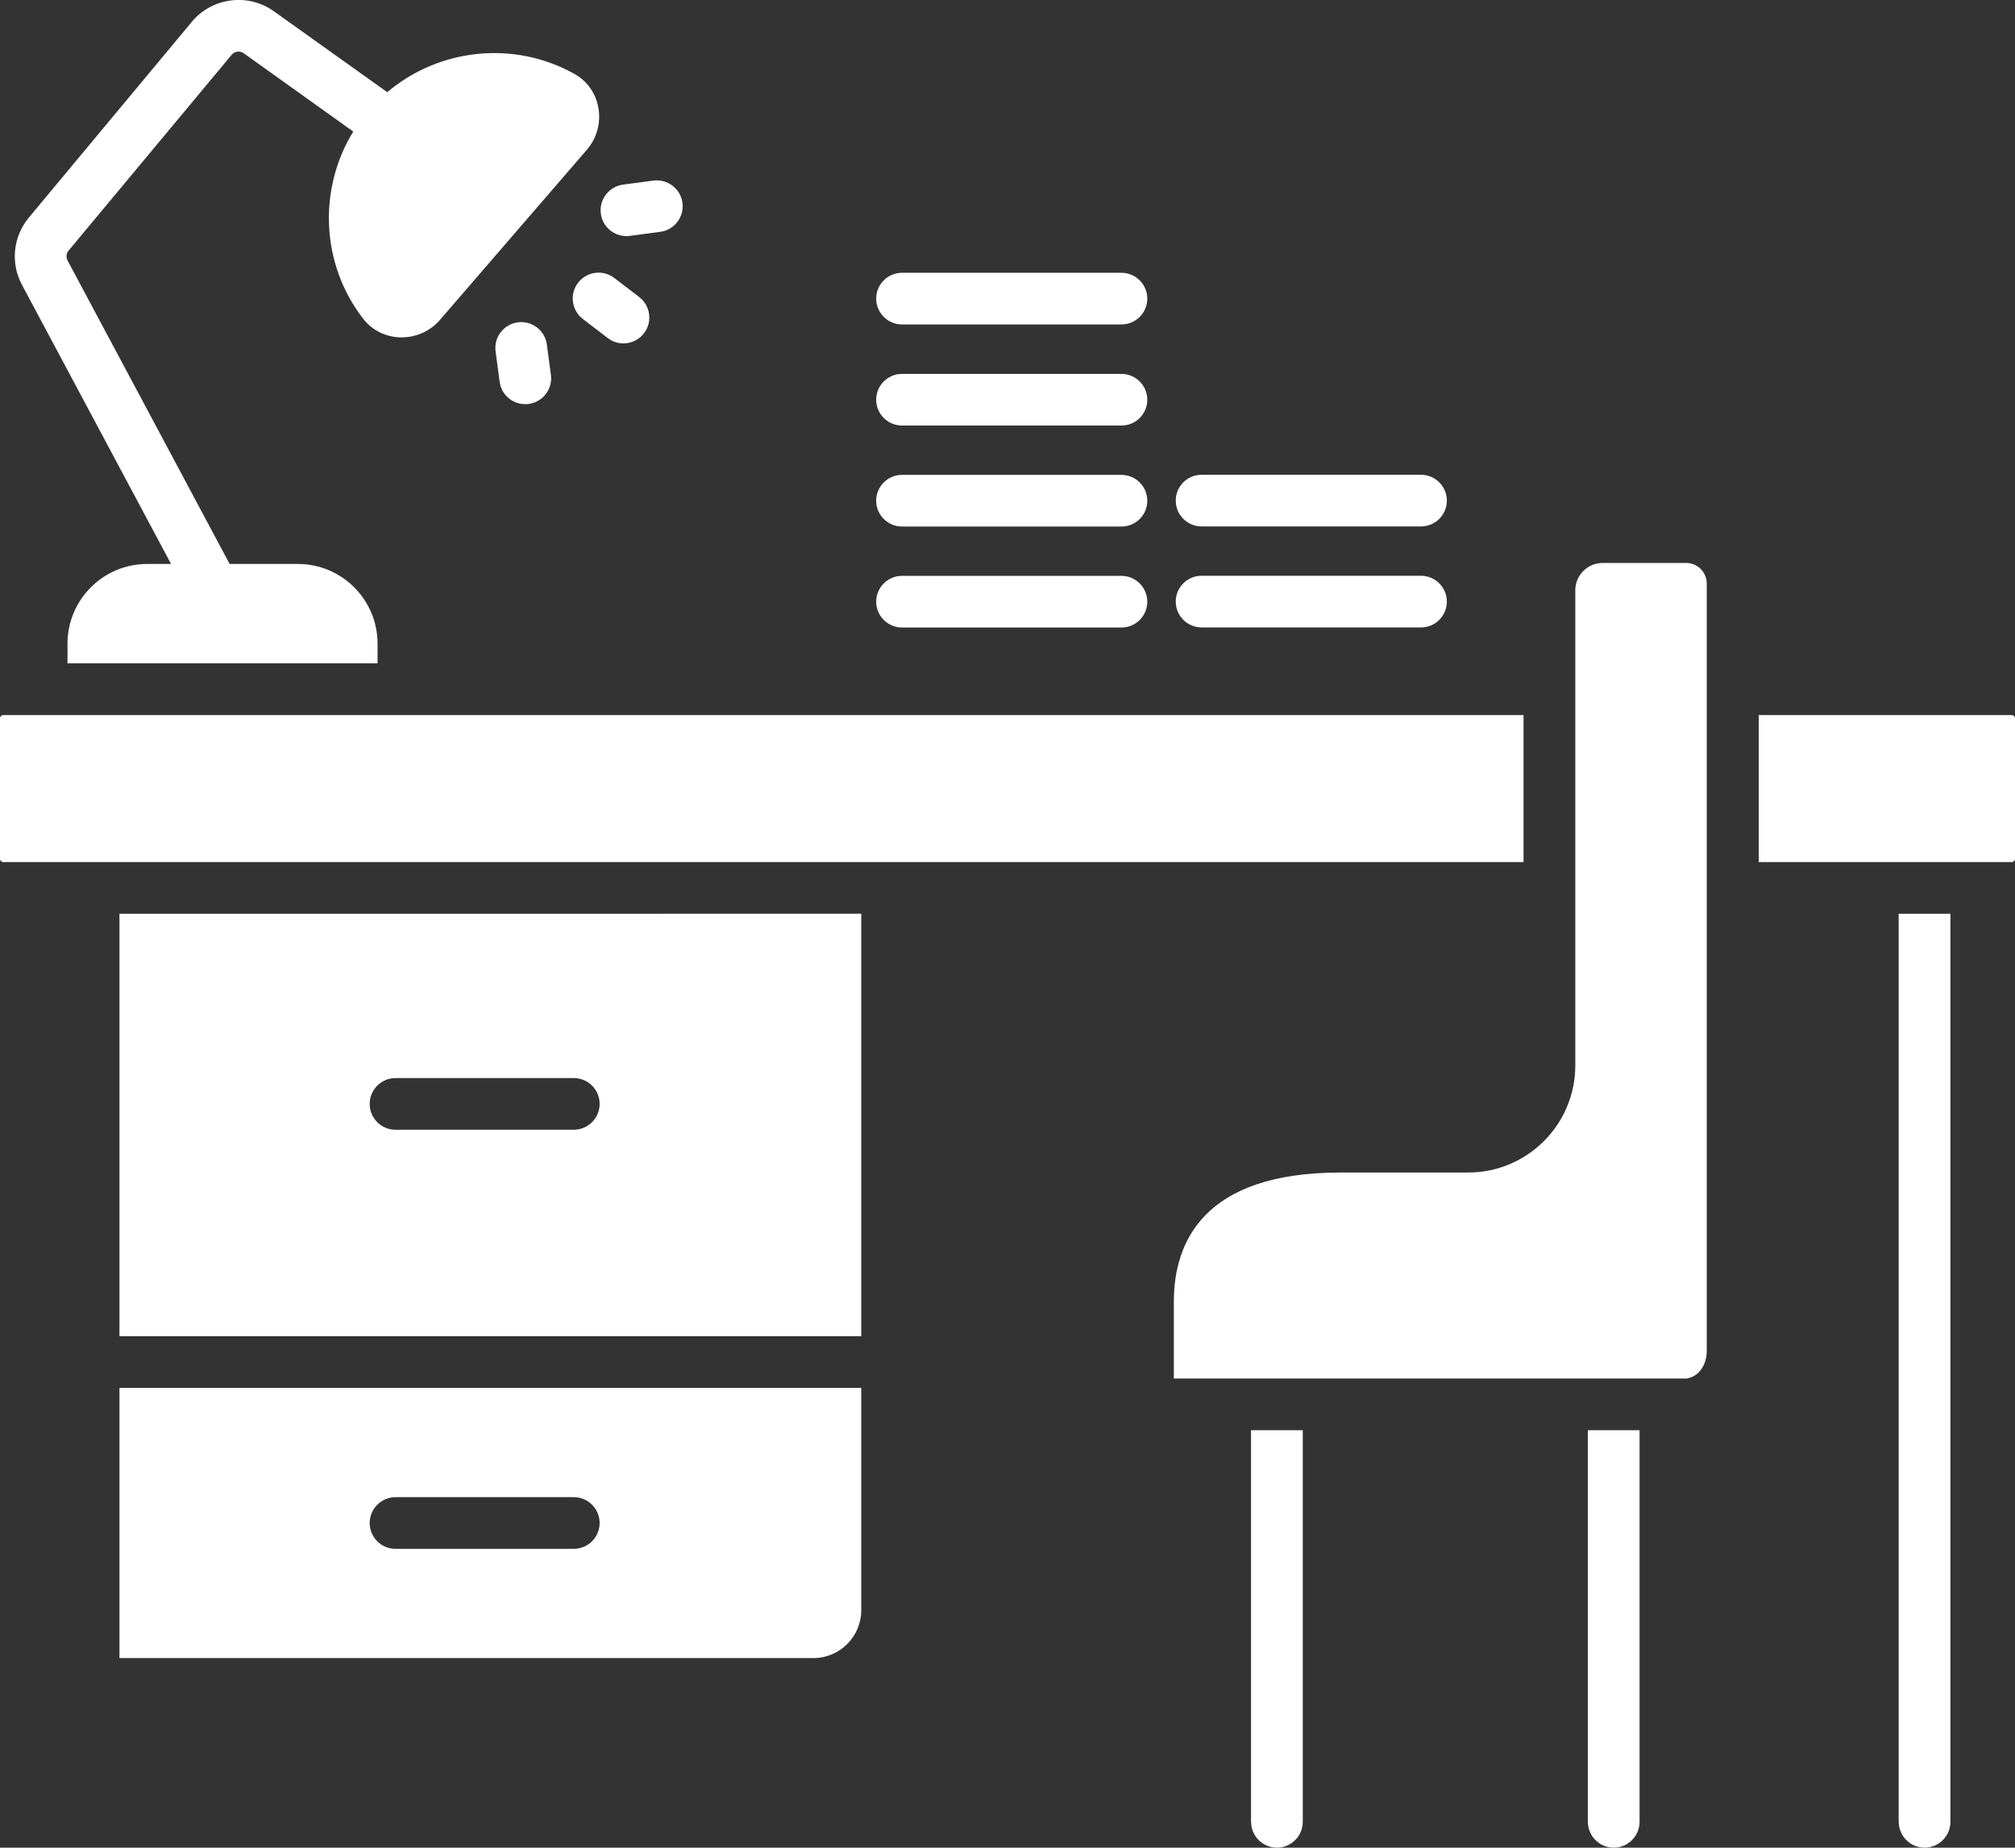
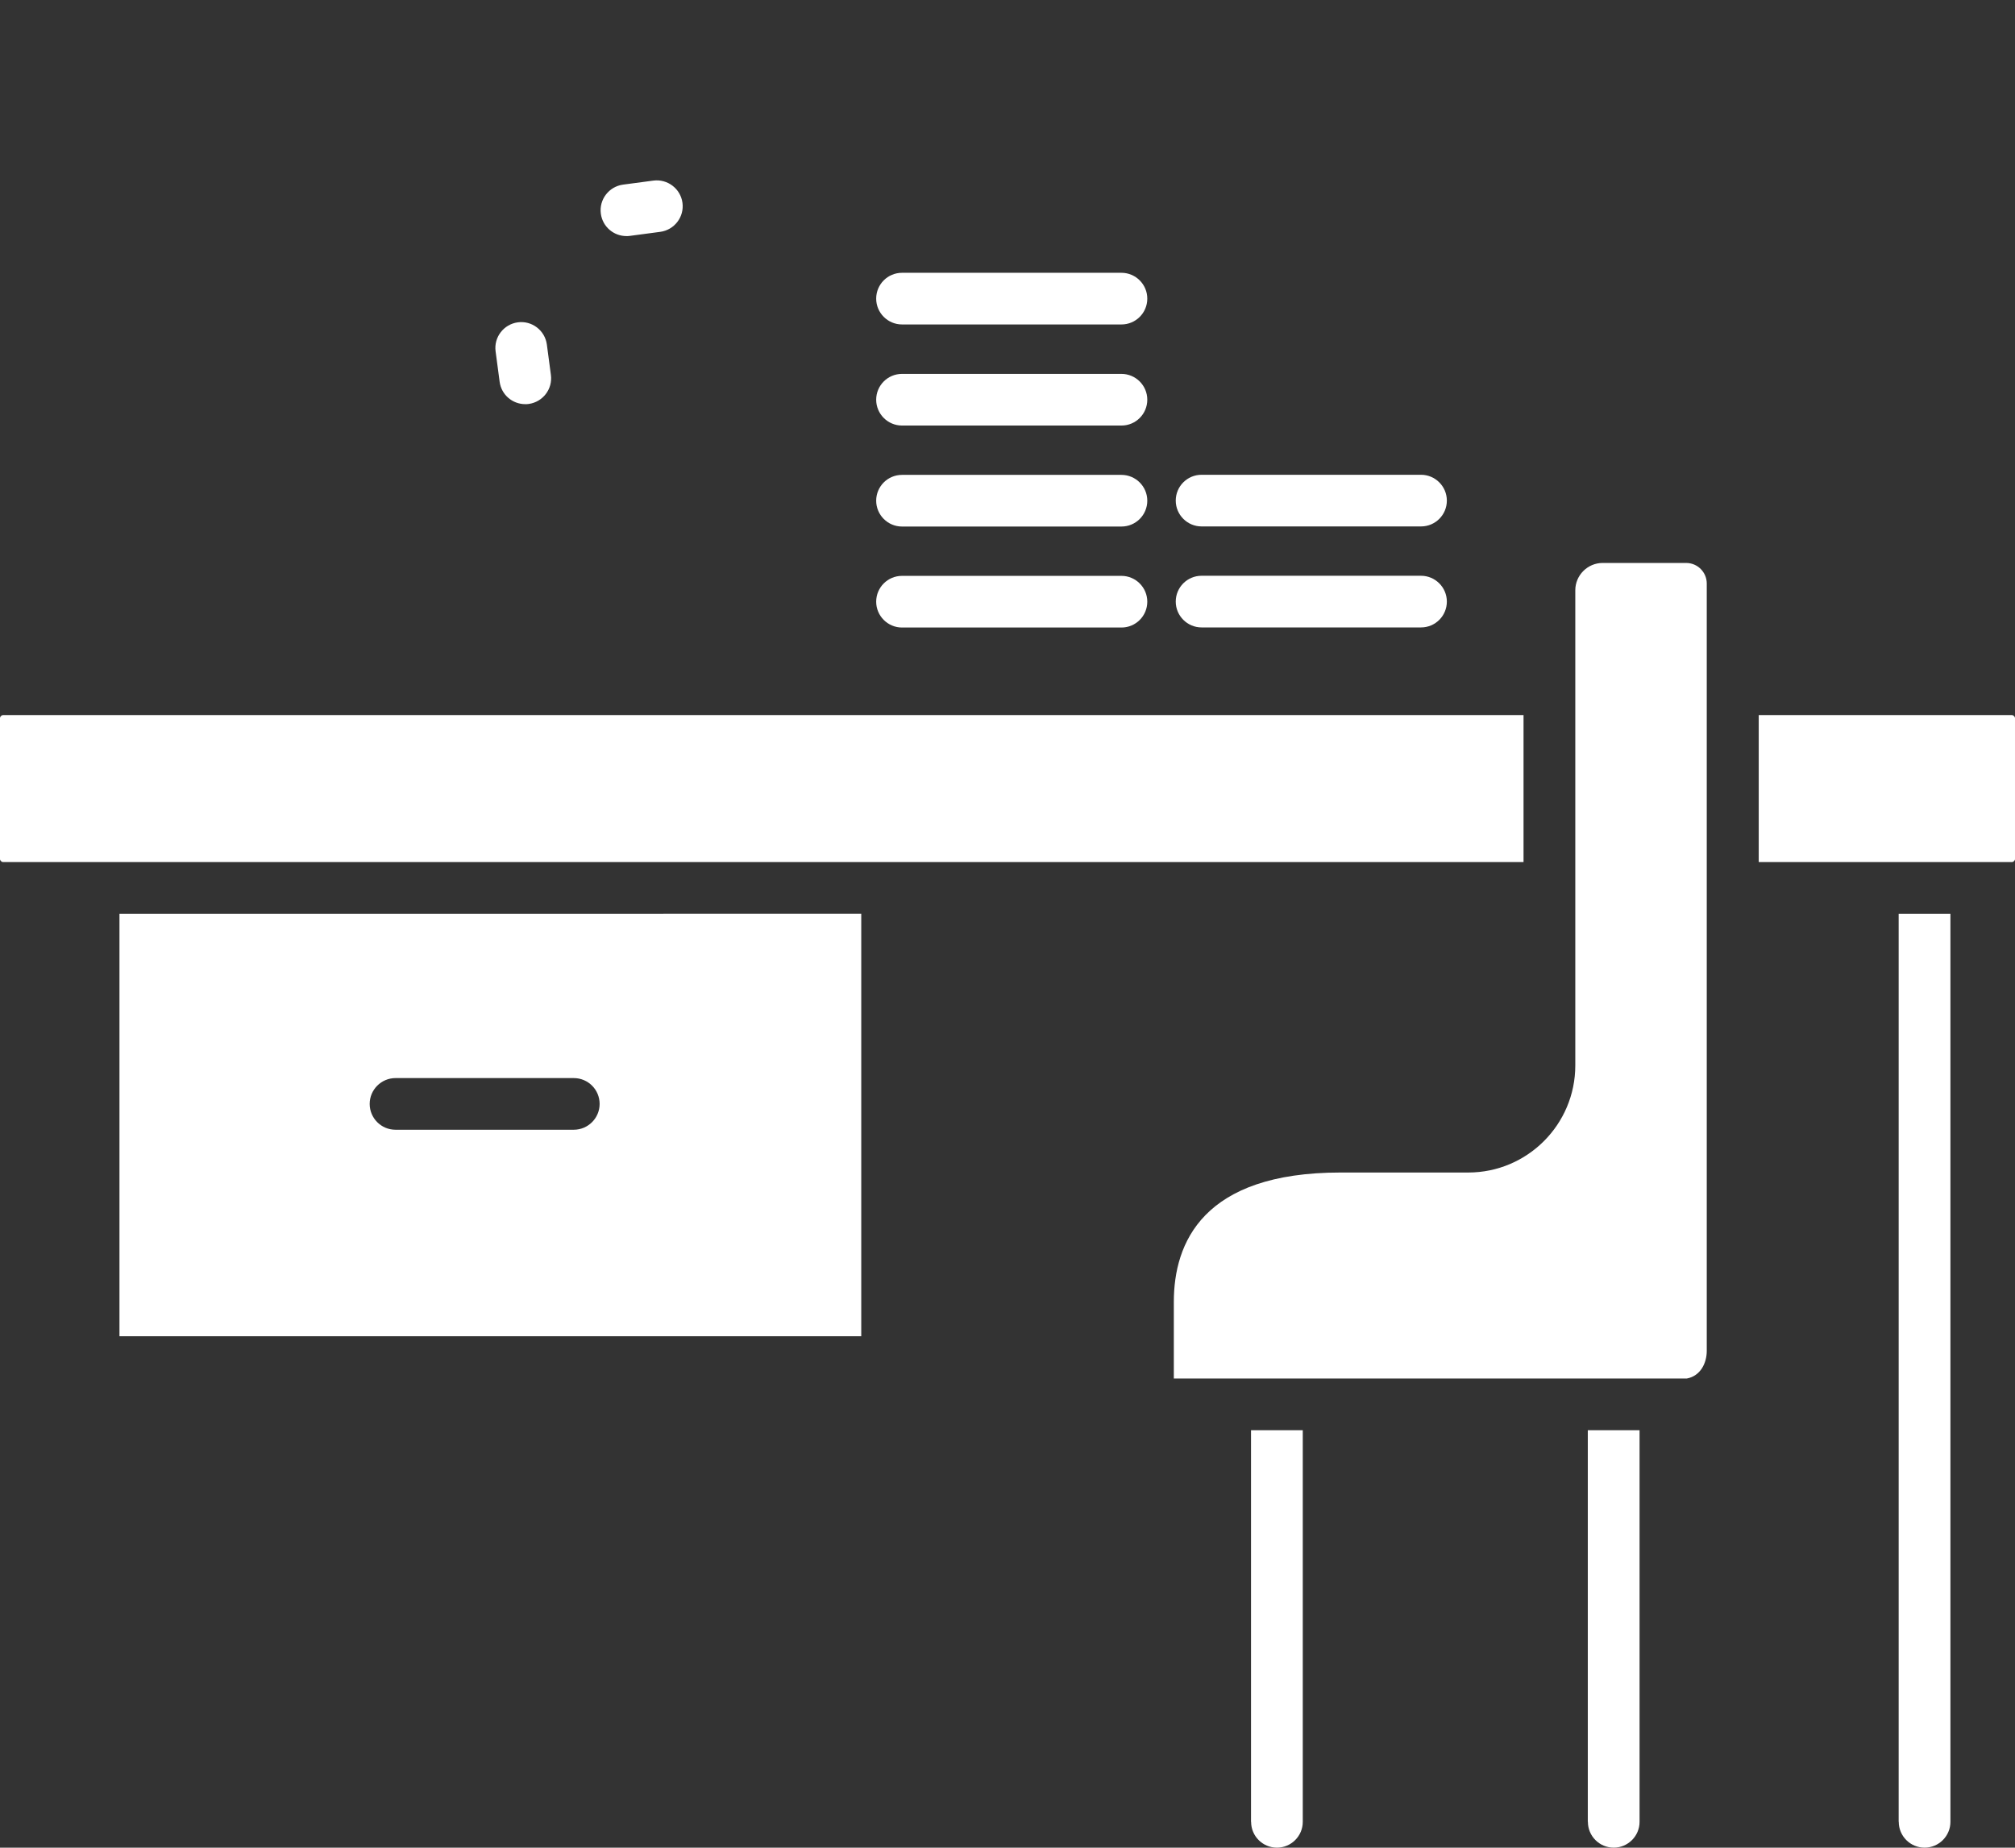
<svg xmlns="http://www.w3.org/2000/svg" id="Ebene_2" viewBox="0 0 199.71 183.14">
  <rect x="0" y="0" width="199.71" height="183.14" fill="#333333" stroke="none" />
  <defs>
    <style>.cls-1{fill:#fff;}</style>
  </defs>
  <g id="Layer_2">
    <path class="cls-1" d="m188.19,180.58c0,1.42,1.15,2.56,2.56,2.56s2.56-1.15,2.56-2.56v-90.01h-5.13v90.01Z" />
-     <path class="cls-1" d="m11.84,164.35h68.77c2.62,0,4.75-2.13,4.75-4.75v-22.03H11.84v26.78Zm27.36-15.95h17.67c1.42,0,2.56,1.15,2.56,2.56s-1.15,2.56-2.56,2.56h-17.67c-1.42,0-2.56-1.15-2.56-2.56s1.15-2.56,2.56-2.56Z" />
-     <path class="cls-1" d="m11.84,132.45h73.52v-41.88H11.84v41.88Zm27.36-25.59h17.67c1.42,0,2.56,1.15,2.56,2.56s-1.15,2.56-2.56,2.56h-17.67c-1.42,0-2.56-1.15-2.56-2.56s1.15-2.56,2.56-2.56Z" />
-     <path class="cls-1" d="m16.95,55.9h-2.36c-4.36,0-7.9,3.54-7.9,7.9v1.95h30.73v-1.95c0-4.36-3.54-7.9-7.9-7.9h-6.76L6.69,25.81c-.16-.31-.12-.69.1-.96L22.97,5.42c.29-.34.8-.4,1.16-.16l10.88,7.78c-3.5,5.7-3.21,13.13.98,18.55.88,1.14,2.22,1.81,3.68,1.85.05,0,.1,0,.14,0,1.46,0,2.84-.63,3.8-1.74l14.55-16.85c.99-1.15,1.41-2.66,1.15-4.15-.25-1.44-1.11-2.67-2.37-3.37-6-3.36-13.43-2.54-18.56,1.81-.02-.01-.03-.03-.05-.04L27.09,1.08c-2.53-1.78-6.06-1.32-8.05,1.05L2.84,21.59c-1.55,1.89-1.81,4.49-.67,6.63l14.79,27.69Z" />
-     <path class="cls-1" d="m57.29,28.03c-.86,1.12-.64,2.73.48,3.59l2.47,1.89c.46.36,1.01.53,1.55.53.77,0,1.53-.35,2.04-1.01.86-1.12.64-2.73-.48-3.59l-2.47-1.89c-1.12-.86-2.73-.64-3.59.48Z" />
+     <path class="cls-1" d="m11.84,132.45h73.52v-41.88H11.84v41.88Zm27.36-25.59h17.67c1.42,0,2.56,1.15,2.56,2.56s-1.15,2.56-2.56,2.56h-17.67c-1.42,0-2.56-1.15-2.56-2.56s1.15-2.56,2.56-2.56" />
    <path class="cls-1" d="m62.09,23.4c.11,0,.23,0,.34-.02l3.01-.4c1.4-.19,2.39-1.48,2.2-2.88-.19-1.4-1.48-2.38-2.88-2.2l-3.01.4c-1.4.19-2.39,1.48-2.2,2.88.17,1.29,1.27,2.22,2.54,2.22Z" />
    <path class="cls-1" d="m51.32,31.95c-1.4.19-2.39,1.48-2.2,2.88l.4,3.01c.17,1.29,1.27,2.22,2.54,2.22.11,0,.23,0,.34-.02,1.4-.19,2.39-1.48,2.2-2.88l-.4-3.01c-.19-1.4-1.48-2.39-2.88-2.2Z" />
    <path class="cls-1" d="m199.4,70.88h-25.09v14.57h25.09c.16,0,.31-.15.31-.31v-13.95c0-.16-.15-.31-.31-.31Z" />
    <path class="cls-1" d="m167.14,55.8h-8.3c-1.49,0-2.71,1.22-2.71,2.71v47.1c0,5.85-4.76,10.61-10.61,10.61h-12.66c-13.66,0-16.52,6.98-16.52,12.83v7.59h50.73s.07,0,.1,0c0,0,0,0,0,0h.01c1.36-.25,1.98-1.53,1.98-2.74V57.84c0-1.12-.91-2.04-2.04-2.04Z" />
    <path class="cls-1" d="m151.01,70.88H.31c-.17,0-.31.15-.31.31v13.95c0,.16.15.31.31.31h150.69v-14.57Z" />
    <path class="cls-1" d="m157.38,180.58c0,1.42,1.15,2.56,2.56,2.56s2.56-1.15,2.56-2.56v-38.82h-5.13v38.82Z" />
    <path class="cls-1" d="m124,180.58c0,1.42,1.15,2.56,2.56,2.56s2.56-1.15,2.56-2.56v-38.82h-5.13v38.82Z" />
    <path class="cls-1" d="m89.4,62.2h21.75c1.42,0,2.56-1.15,2.56-2.56s-1.15-2.56-2.56-2.56h-21.75c-1.42,0-2.56,1.15-2.56,2.56s1.15,2.56,2.56,2.56Z" />
    <path class="cls-1" d="m89.4,52.19h21.75c1.42,0,2.56-1.15,2.56-2.56s-1.15-2.56-2.56-2.56h-21.75c-1.42,0-2.56,1.15-2.56,2.56s1.15,2.56,2.56,2.56Z" />
    <path class="cls-1" d="m89.4,42.18h21.75c1.42,0,2.56-1.15,2.56-2.56s-1.15-2.56-2.56-2.56h-21.75c-1.42,0-2.56,1.15-2.56,2.56s1.15,2.56,2.56,2.56Z" />
    <path class="cls-1" d="m89.4,32.16h21.75c1.42,0,2.56-1.15,2.56-2.56s-1.15-2.56-2.56-2.56h-21.75c-1.42,0-2.56,1.15-2.56,2.56s1.15,2.56,2.56,2.56Z" />
    <path class="cls-1" d="m119.09,62.19h21.75c1.42,0,2.56-1.15,2.56-2.56s-1.15-2.56-2.56-2.56h-21.75c-1.42,0-2.56,1.15-2.56,2.56s1.15,2.56,2.56,2.56Z" />
    <path class="cls-1" d="m119.09,52.18h21.75c1.42,0,2.56-1.15,2.56-2.56s-1.15-2.56-2.56-2.56h-21.75c-1.42,0-2.56,1.15-2.56,2.56s1.15,2.56,2.56,2.56Z" />
  </g>
</svg>